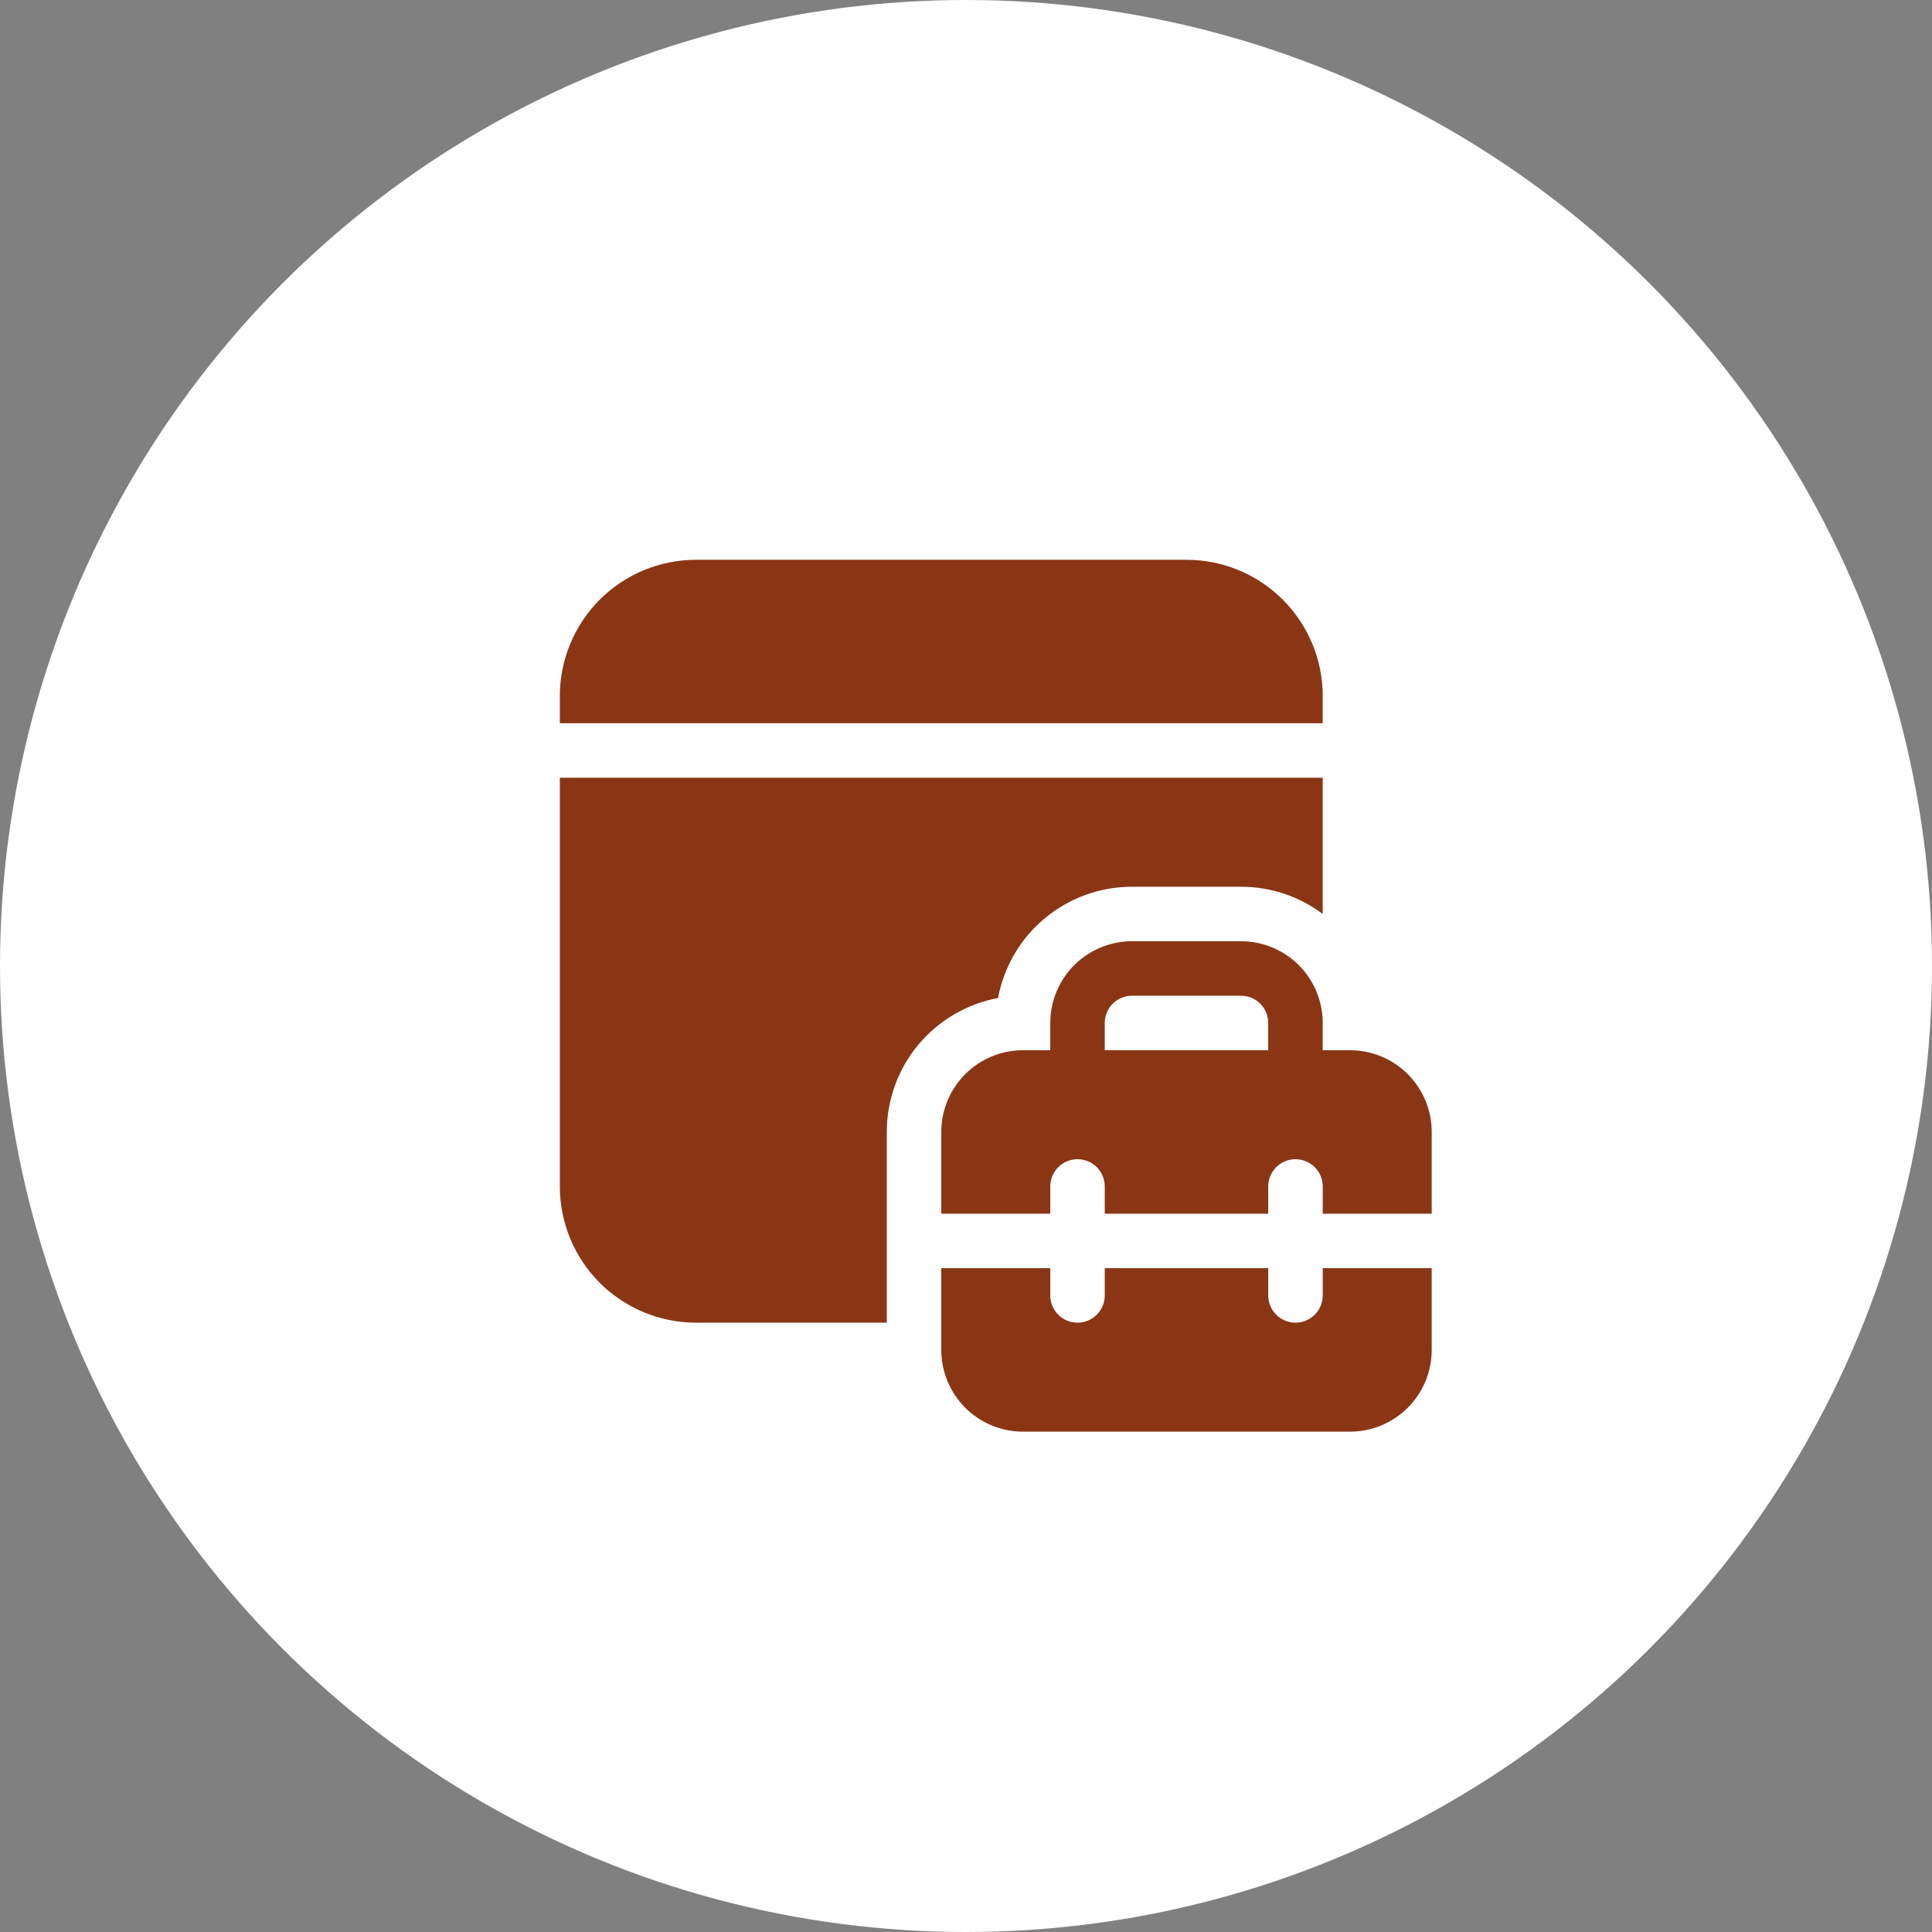
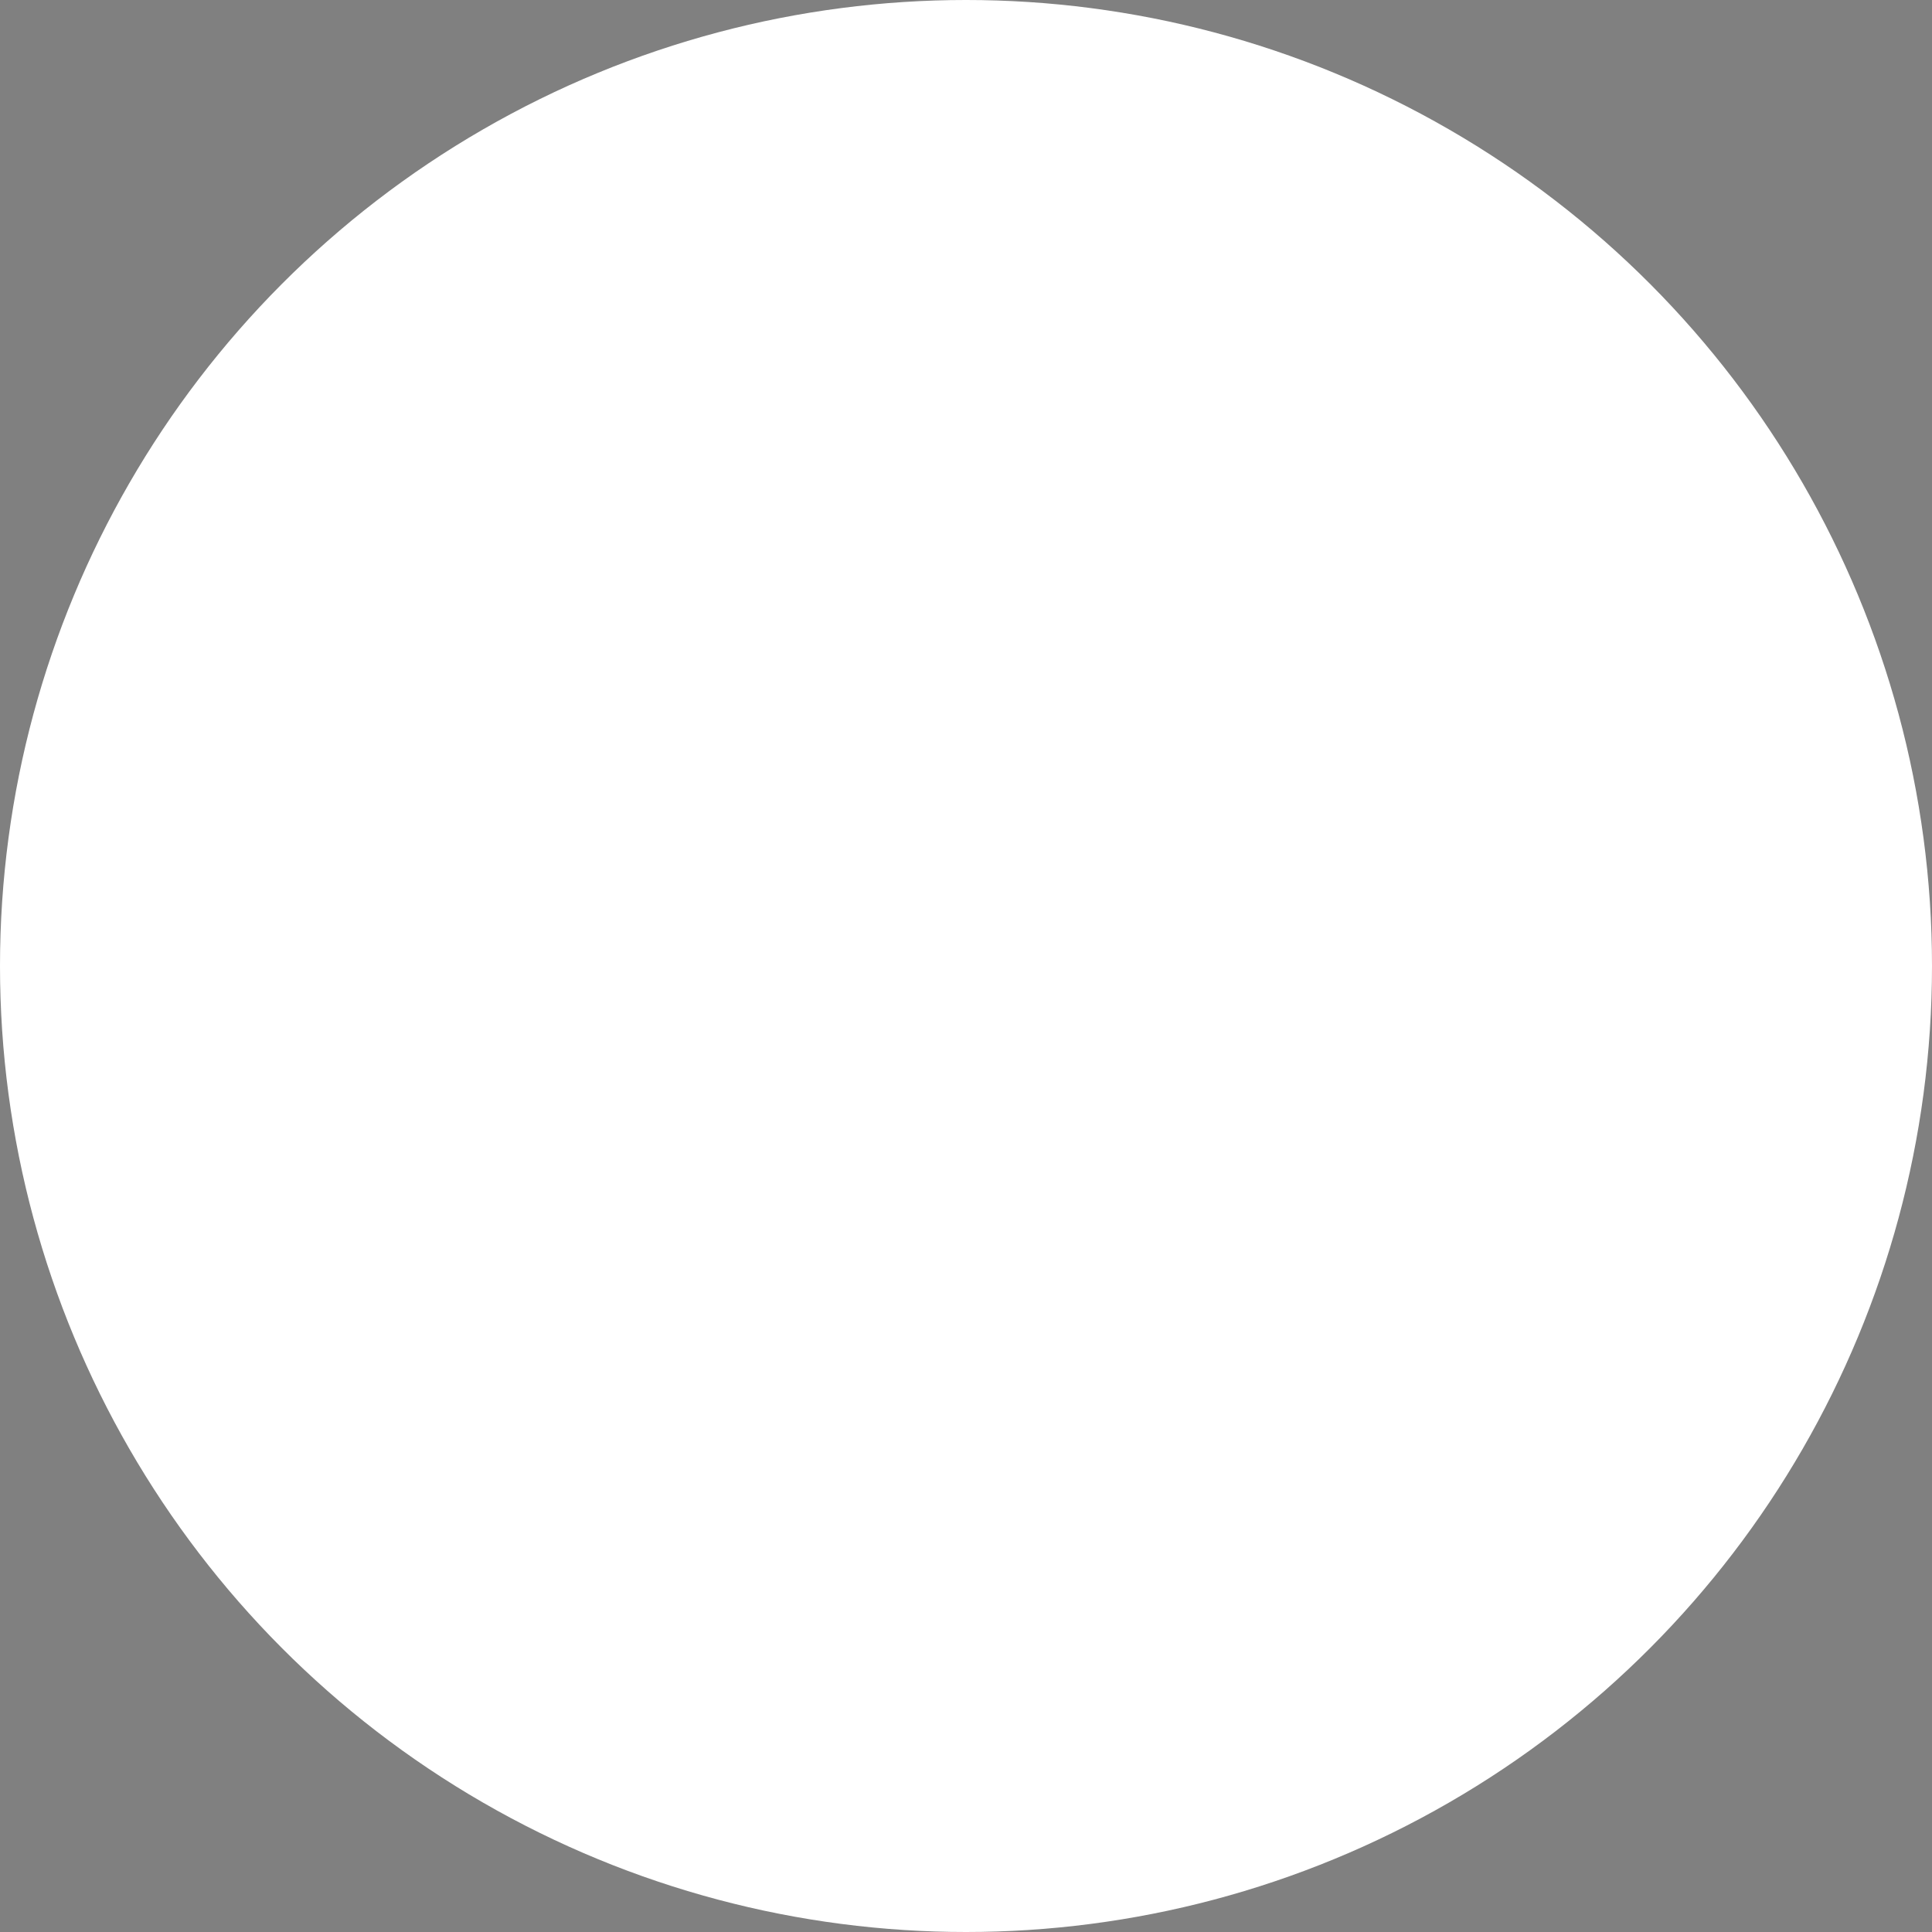
<svg xmlns="http://www.w3.org/2000/svg" width="39" height="39" viewBox="0 0 39 39" fill="none">
  <rect x="0" y="0" width="39" height="39" fill="#808080" stroke="none" />
  <circle cx="19.5" cy="19.5" r="19.5" fill="white" />
-   <path d="M14.051 11.3C13.321 11.3 12.622 11.59 12.106 12.105C11.591 12.621 11.301 13.321 11.301 14.05V14.6H26.701V14.05C26.701 13.321 26.411 12.621 25.895 12.105C25.38 11.59 24.68 11.3 23.951 11.3H14.051ZM26.701 15.7H11.301V23.95C11.301 24.679 11.591 25.379 12.106 25.895C12.622 26.41 13.321 26.7 14.051 26.7H17.901V22.85C17.901 22.208 18.125 21.586 18.535 21.092C18.946 20.599 19.516 20.264 20.147 20.146C20.265 19.515 20.599 18.945 21.093 18.535C21.587 18.125 22.209 17.9 22.851 17.9H25.051C25.67 17.9 26.241 18.105 26.701 18.45V15.7ZM21.201 21.2V20.65C21.201 20.212 21.375 19.793 21.684 19.483C21.994 19.174 22.413 19 22.851 19H25.051C25.488 19 25.908 19.174 26.218 19.483C26.527 19.793 26.701 20.212 26.701 20.65V21.2H27.251C27.688 21.2 28.108 21.374 28.418 21.683C28.727 21.993 28.901 22.412 28.901 22.85V24.5H26.701V23.95C26.701 23.804 26.643 23.664 26.54 23.561C26.436 23.458 26.297 23.4 26.151 23.4C26.005 23.4 25.865 23.458 25.762 23.561C25.659 23.664 25.601 23.804 25.601 23.95V24.5H22.301V23.95C22.301 23.804 22.243 23.664 22.14 23.561C22.037 23.458 21.897 23.4 21.751 23.4C21.605 23.4 21.465 23.458 21.362 23.561C21.259 23.664 21.201 23.804 21.201 23.95V24.5H19.001V22.85C19.001 22.412 19.175 21.993 19.484 21.683C19.794 21.374 20.213 21.2 20.651 21.2H21.201ZM22.301 20.65V21.2H25.601V20.65C25.601 20.504 25.543 20.364 25.44 20.261C25.337 20.158 25.197 20.1 25.051 20.1H22.851C22.705 20.1 22.565 20.158 22.462 20.261C22.359 20.364 22.301 20.504 22.301 20.65ZM26.701 25.6H28.901V27.25C28.901 27.688 28.727 28.107 28.418 28.417C28.108 28.726 27.688 28.9 27.251 28.9H20.651C20.213 28.9 19.794 28.726 19.484 28.417C19.175 28.107 19.001 27.688 19.001 27.25V25.6H21.201V26.15C21.201 26.296 21.259 26.436 21.362 26.539C21.465 26.642 21.605 26.7 21.751 26.7C21.897 26.7 22.037 26.642 22.14 26.539C22.243 26.436 22.301 26.296 22.301 26.15V25.6H25.601V26.15C25.601 26.296 25.659 26.436 25.762 26.539C25.865 26.642 26.005 26.7 26.151 26.7C26.297 26.7 26.436 26.642 26.54 26.539C26.643 26.436 26.701 26.296 26.701 26.15V25.6Z" fill="#8A3615" />
</svg>